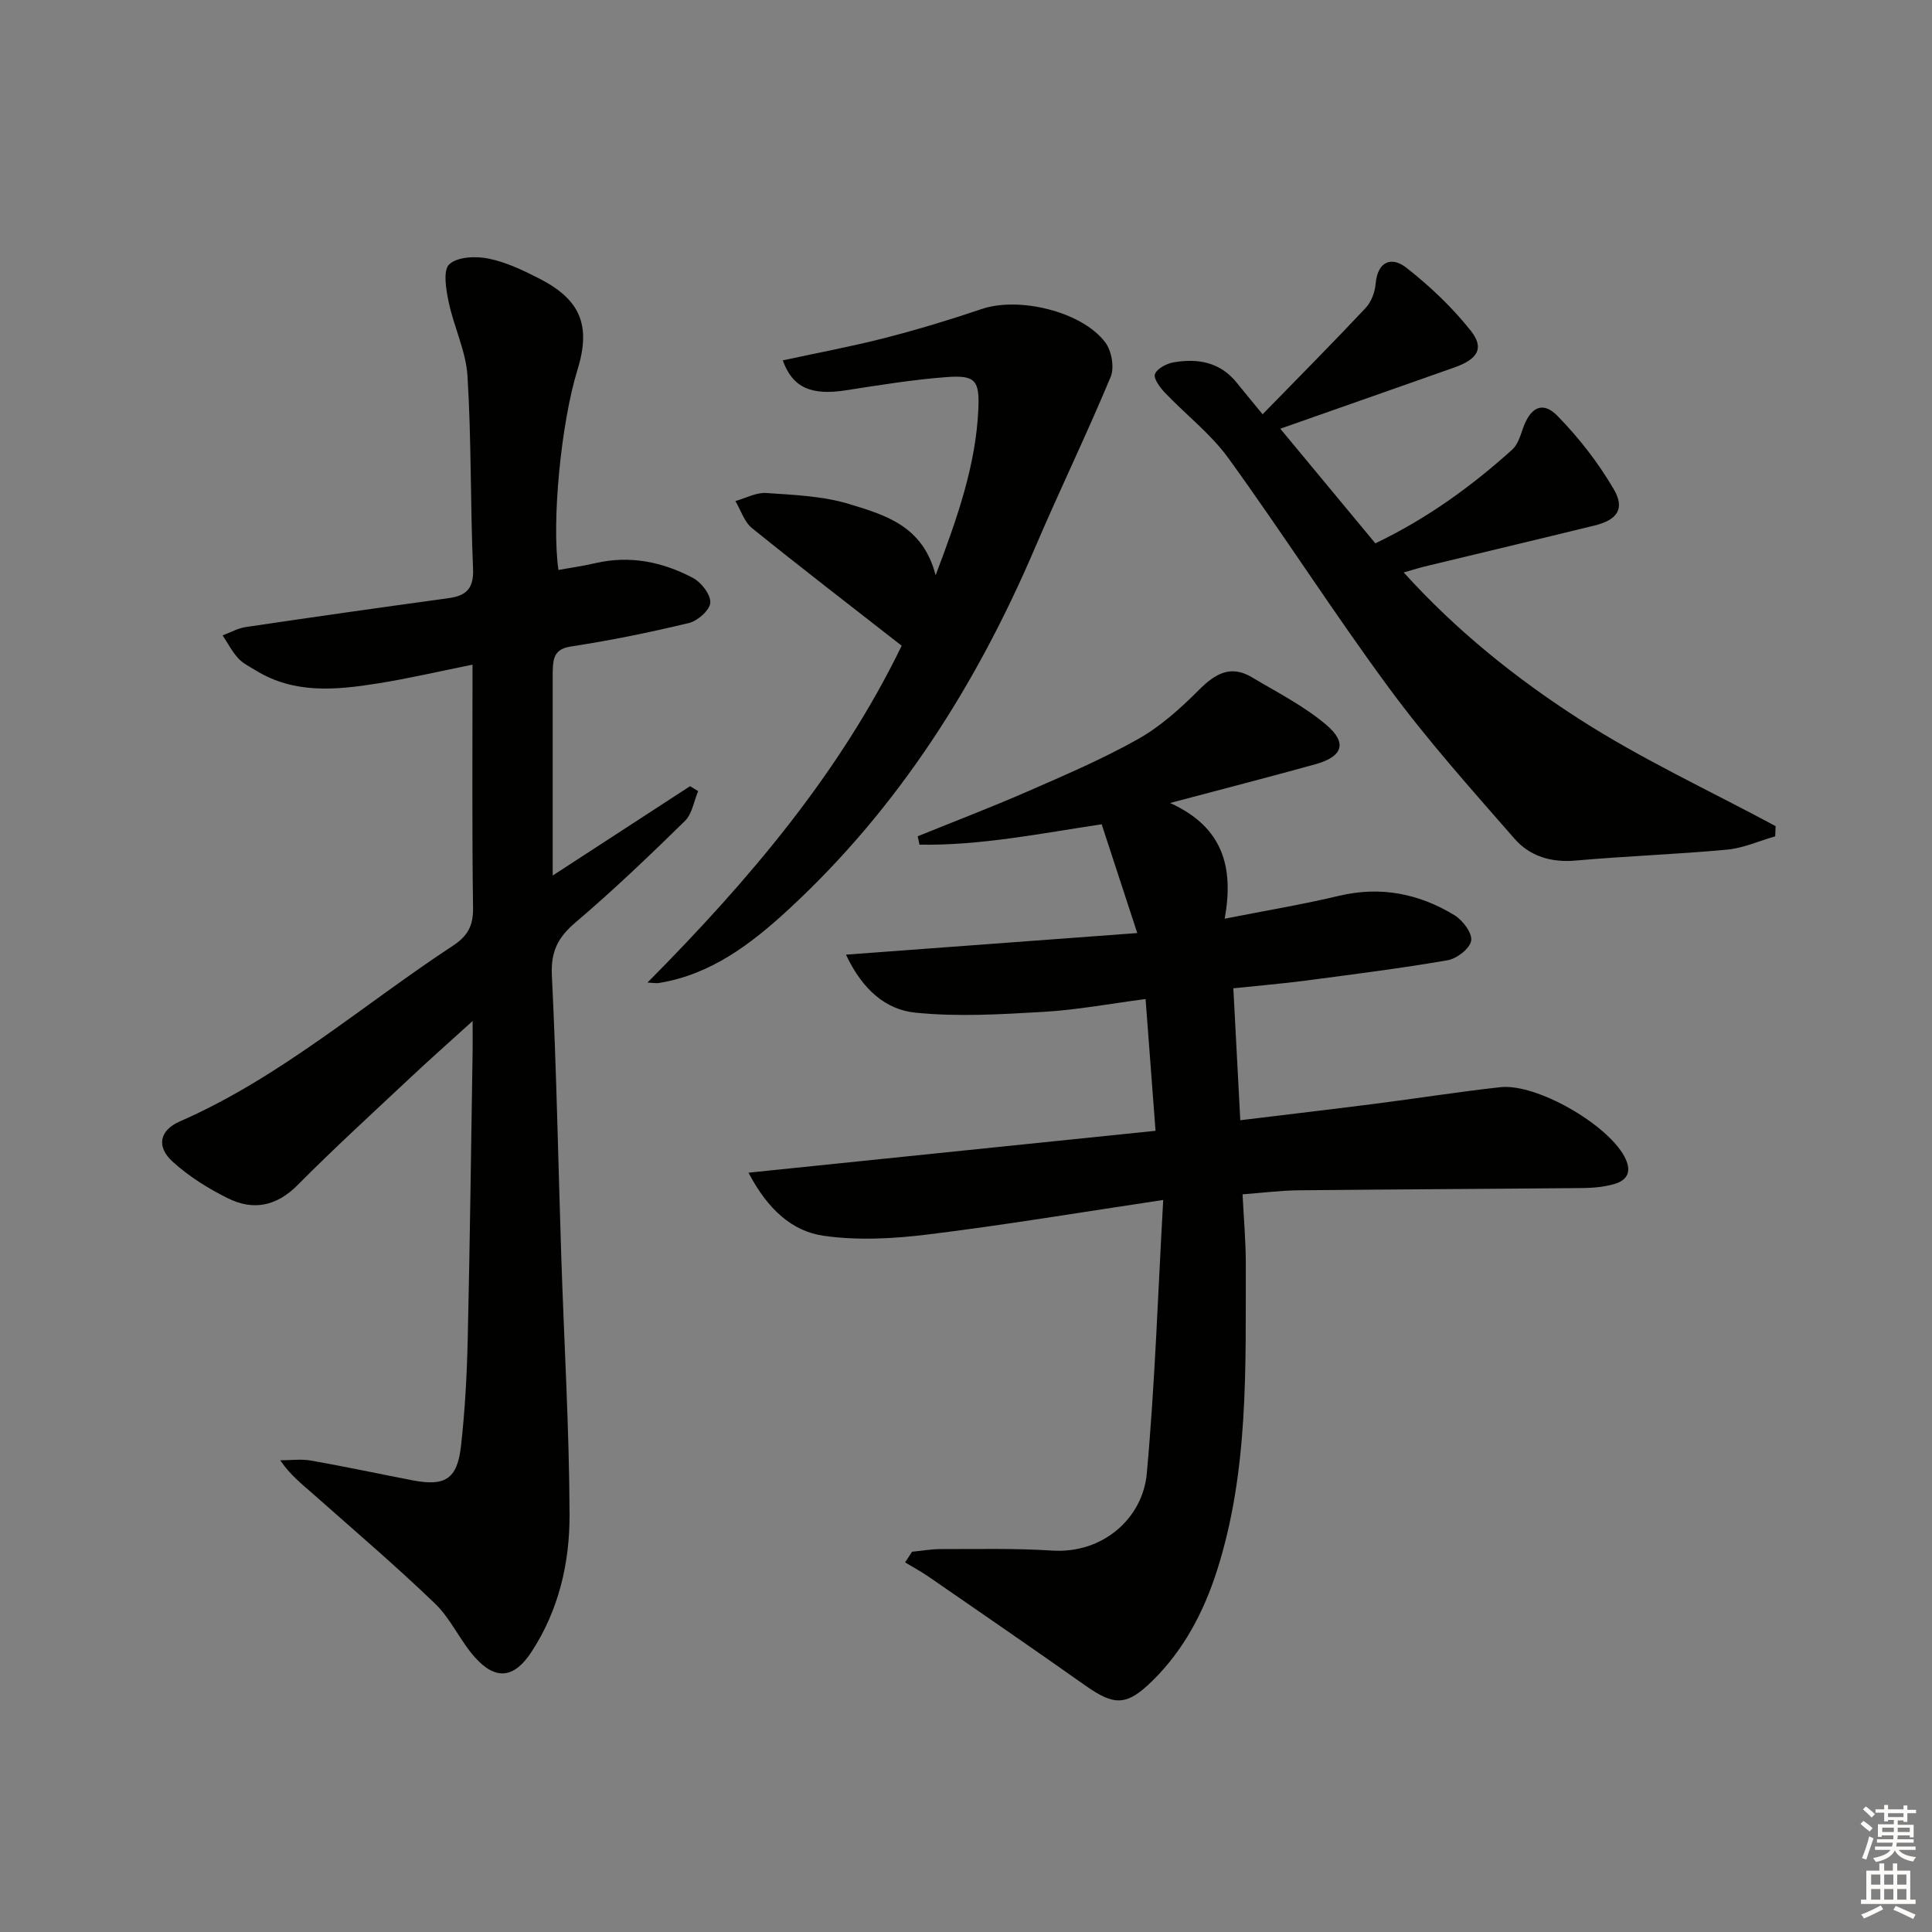
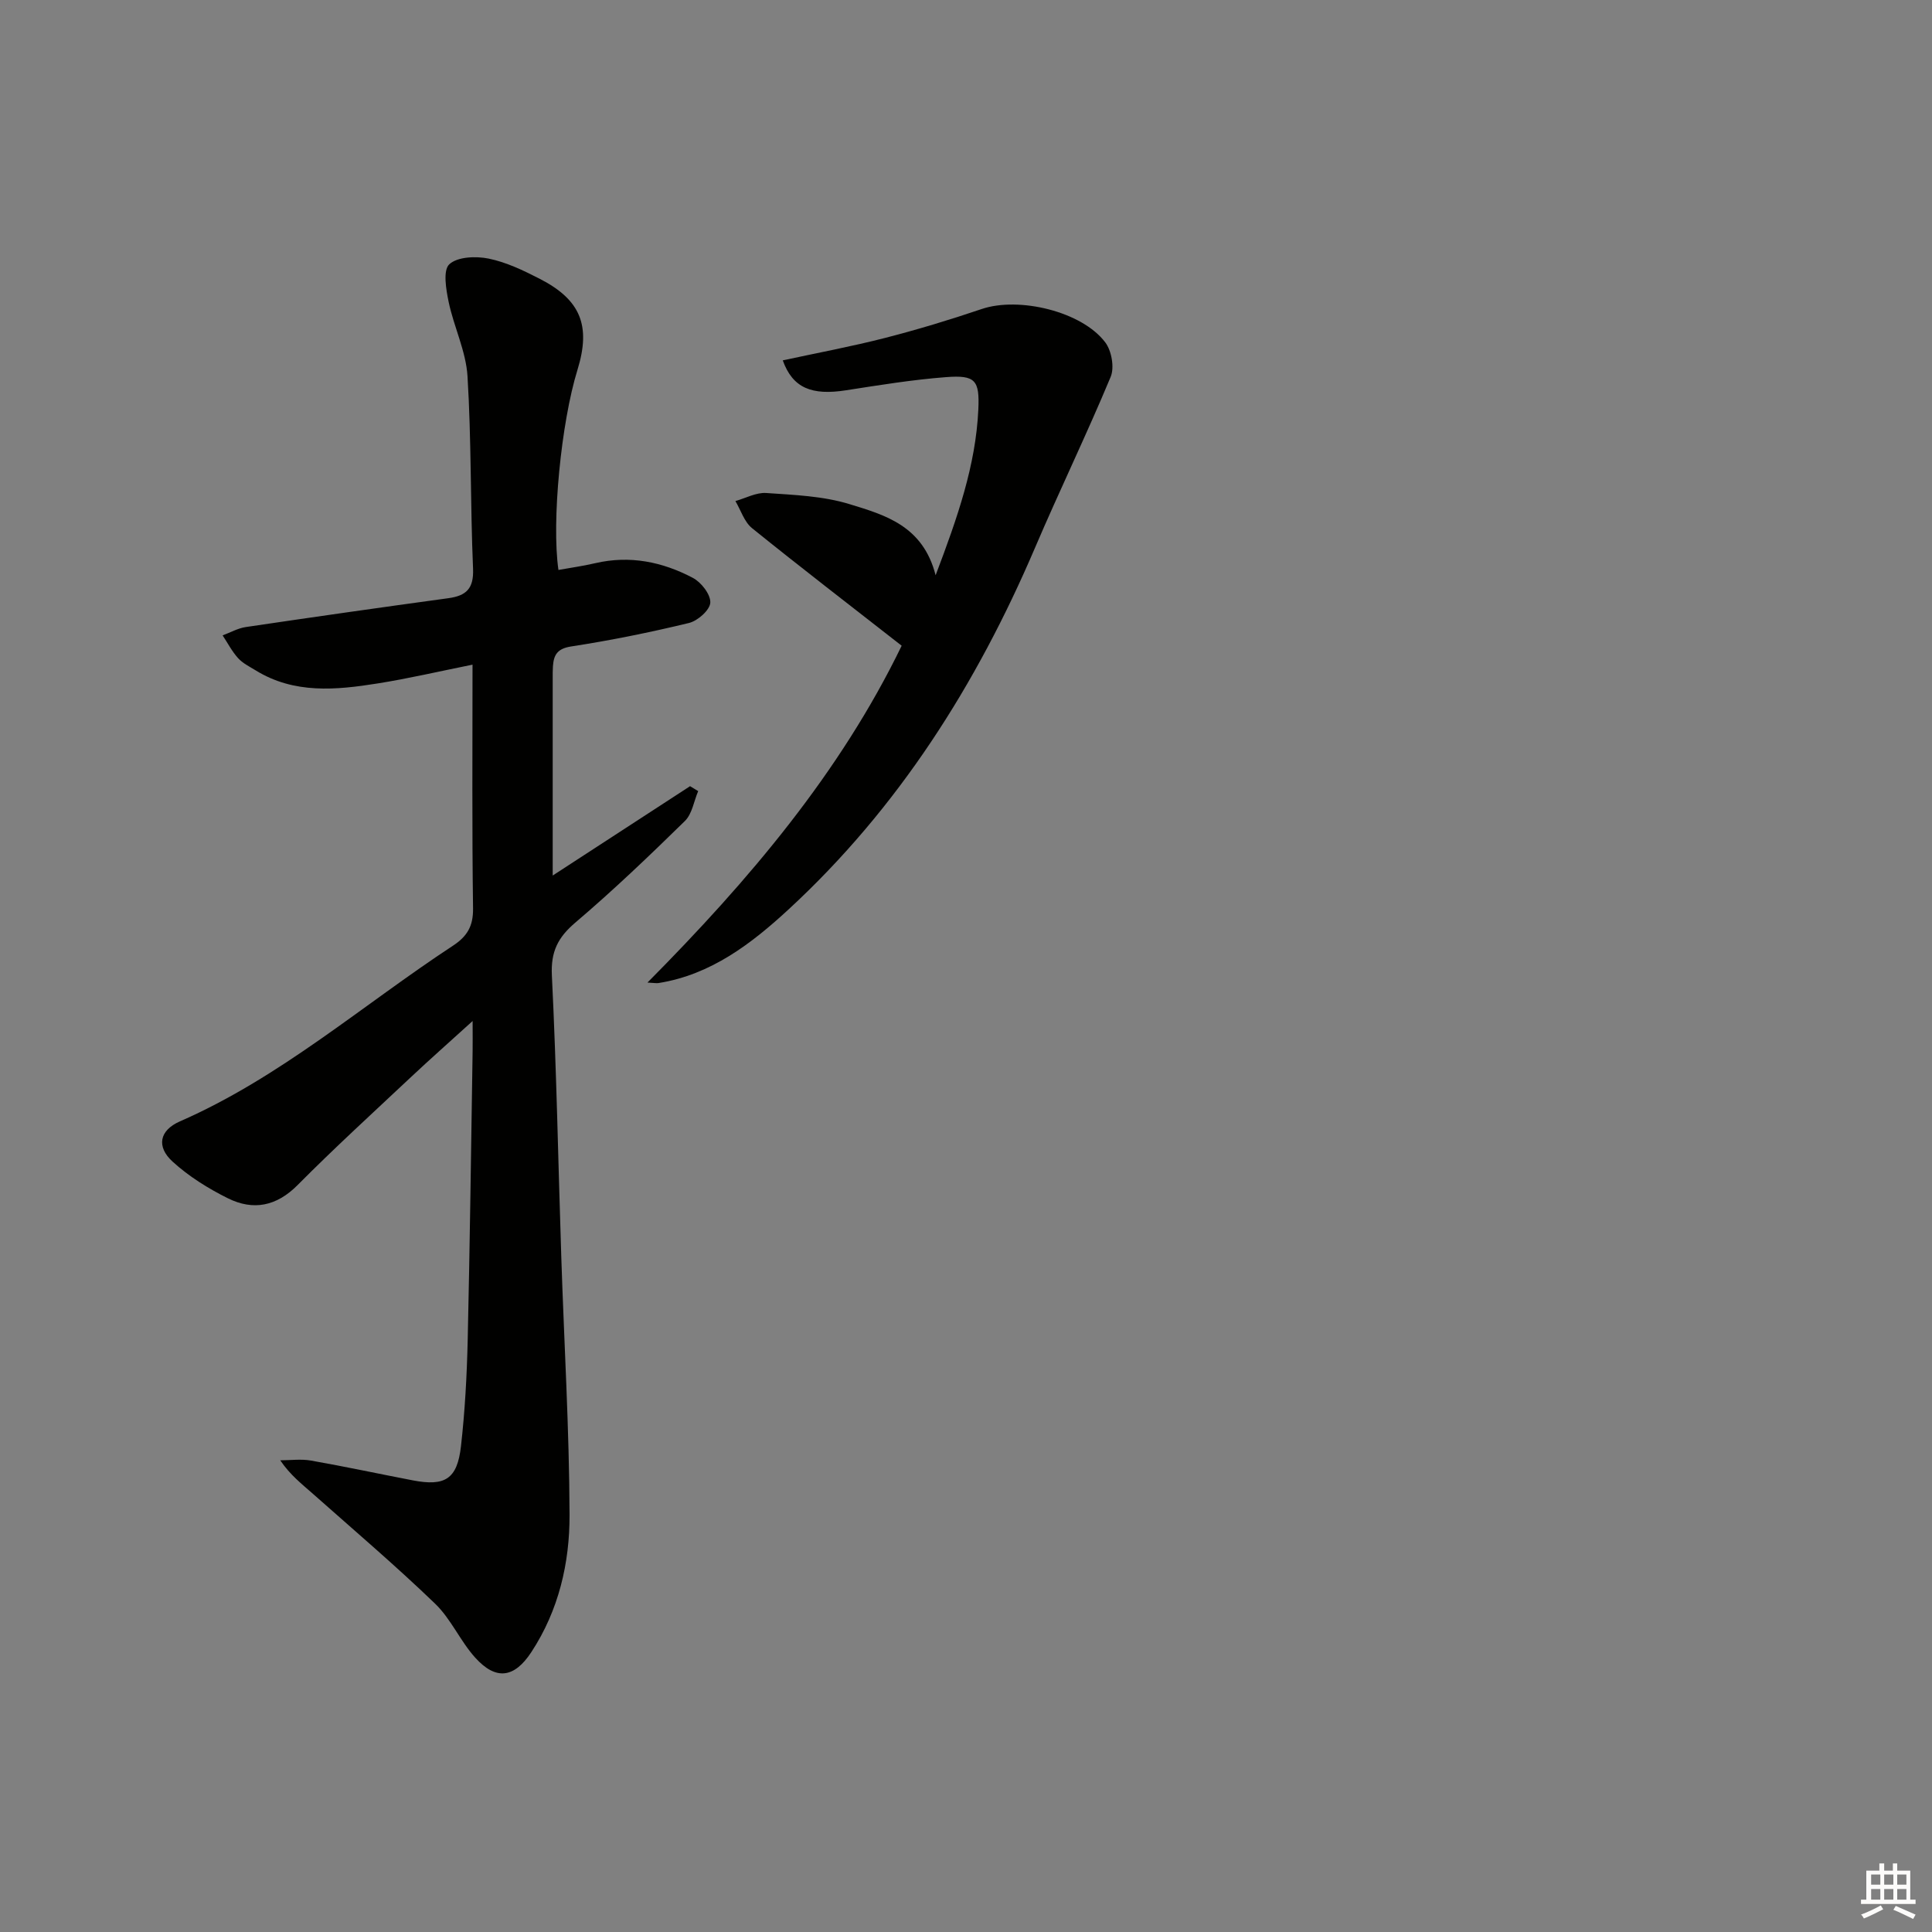
<svg xmlns="http://www.w3.org/2000/svg" enable-background="new 0 0 400 400" viewBox="0 0 400 400">
  <rect x="0" y="0" width="400" height="400" fill="#808080" stroke="none" />
  <g fill="#010100">
-     <path d="m154.97 242.79c28.71-2.95 56.18-5.78 84.27-8.67-.69-9.14-1.35-17.86-2.06-27.28-7.36.96-14.18 2.25-21.06 2.65-8.88.52-17.87 1.07-26.67.16-5.91-.61-10.83-4.58-14.3-12 20.55-1.52 40.16-2.98 60.31-4.47-2.65-8.1-4.97-15.18-7.37-22.52-12.68 1.9-25.1 4.43-37.72 4.22-.12-.58-.24-1.16-.37-1.74 7.6-3.08 15.26-6.01 22.77-9.29 7.75-3.39 15.58-6.73 22.93-10.88 4.63-2.61 8.76-6.36 12.56-10.16 3.33-3.33 6.53-5.21 10.91-2.6 5.25 3.13 10.81 5.95 15.42 9.86 4.44 3.78 3.4 6.59-2.29 8.17-9.41 2.61-18.86 5.04-30.04 8.01 11.09 5.05 13.19 13.42 11.3 23.96 8.54-1.69 16.17-2.96 23.67-4.74 8.62-2.05 16.55-.46 23.9 4.01 1.71 1.04 3.72 3.71 3.46 5.28-.27 1.63-2.97 3.72-4.88 4.05-9.79 1.69-19.66 2.93-29.52 4.23-4.76.62-9.54 1.02-14.84 1.58.48 9.13.95 17.96 1.44 27.31 9.82-1.19 19-2.27 28.16-3.44 8.57-1.1 17.1-2.45 25.68-3.4 7.43-.82 22.04 7.59 25.67 14.33 1.56 2.89.89 4.89-2.18 5.75-2.04.57-4.24.78-6.38.8-19.66.19-39.31.27-58.97.47-3.62.04-7.23.51-11.51.83.24 4.98.68 9.75.67 14.53-.06 21.26.64 42.63-5.93 63.26-2.75 8.64-6.91 16.59-13.48 23.01-5.3 5.18-7.84 5.12-13.87.86-10.73-7.58-21.56-15.02-32.37-22.48-1.57-1.08-3.26-1.99-4.89-2.97.48-.74.96-1.47 1.44-2.21 2.01-.19 4.03-.56 6.04-.55 7.66.01 15.34-.18 22.98.31 10.49.67 18.74-6.68 19.58-15.96 1.7-18.63 2.31-37.36 3.4-56.63-17.18 2.57-32.89 5.2-48.68 7.14-7.14.88-14.58 1.29-21.65.27-6.46-.93-11.52-5.39-15.53-13.06z" />
    <path d="m97.83 137.61c-7 1.41-13.29 2.88-19.65 3.89-8.6 1.37-17.25 2.21-25.22-2.69-1.27-.78-2.69-1.47-3.67-2.55-1.26-1.39-2.15-3.13-3.2-4.71 1.6-.59 3.16-1.49 4.82-1.73 13.96-2.07 27.94-4.06 41.92-5.97 3.7-.51 5.28-1.98 5.11-6.1-.57-13.29-.33-26.62-1.15-39.88-.32-5.17-2.82-10.18-3.9-15.35-.54-2.59-1.21-6.55.13-7.8 1.68-1.57 5.51-1.72 8.15-1.18 3.67.75 7.21 2.46 10.59 4.19 8.49 4.36 10.61 9.73 7.8 18.84-3.38 10.91-5.39 31.4-3.94 41.43 2.55-.46 5.11-.81 7.62-1.4 7.16-1.67 13.92-.28 20.22 3.05 1.73.91 3.69 3.44 3.6 5.12-.08 1.53-2.6 3.77-4.41 4.21-8.05 1.95-16.2 3.6-24.38 4.86-2.87.44-3.62 1.72-3.79 4.09-.06.83-.05 1.66-.05 2.5v40.84c9.75-6.34 19.1-12.42 28.44-18.5l1.68 1.02c-.89 2.09-1.25 4.72-2.75 6.19-7.36 7.21-14.83 14.35-22.67 21.02-3.63 3.09-5.11 6.02-4.87 10.94.96 19.43 1.31 38.9 1.95 58.35.58 17.78 1.65 35.55 1.71 53.33.03 10-2.25 19.8-7.91 28.43-3.53 5.38-7.33 5.92-11.64 1.13-3.09-3.43-5-8-8.3-11.17-8.13-7.83-16.74-15.16-25.19-22.65-2.32-2.06-4.79-3.95-6.86-7.02 2.13 0 4.32-.31 6.39.06 7.03 1.24 14.02 2.74 21.04 4.09 6.7 1.29 9.22-.26 9.99-7.07.82-7.26 1.22-14.59 1.39-21.9.46-19.97.7-39.94 1.02-59.91.03-1.63 0-3.26 0-6.22-4.79 4.35-8.8 7.89-12.7 11.55-7.89 7.41-15.89 14.71-23.51 22.39-4.4 4.44-9.21 5.36-14.46 2.76-4.09-2.03-8.11-4.54-11.46-7.6-3.37-3.08-2.74-6.45 1.53-8.32 20.82-9.11 37.81-24.08 56.54-36.38 2.95-1.94 4.19-4.05 4.15-7.68-.23-16.5-.11-32.98-.11-50.5z" />
-     <path d="m290.62 118.52c10.95 12.09 23.2 21.89 36.26 30.3 12.97 8.35 27.11 14.89 40.74 22.22-.03.7-.05 1.4-.08 2.11-3.32.95-6.6 2.45-9.98 2.76-10.43.97-20.91 1.33-31.34 2.26-5.07.45-9.5-.9-12.66-4.53-8.84-10.12-17.84-20.17-25.81-30.97-11.55-15.64-22.03-32.07-33.43-47.82-3.65-5.04-8.8-8.99-13.14-13.55-1.02-1.07-2.41-2.97-2.06-3.85.47-1.17 2.41-2.18 3.86-2.43 4.99-.86 9.62-.07 13.05 4.19 1.46 1.82 2.95 3.6 5.38 6.56 7.66-7.85 14.6-14.84 21.35-22.03 1.16-1.24 1.9-3.26 2.05-4.98.42-4.75 3.36-5.69 6.38-3.32 4.88 3.83 9.5 8.21 13.34 13.06 2.84 3.61 1.42 5.87-3.44 7.59-11.74 4.15-23.49 8.26-36.02 12.67 6.58 7.94 13 15.68 19.68 23.73 10.61-5.07 19.83-11.73 28.34-19.4 1.14-1.02 1.67-2.83 2.21-4.37 1.55-4.41 4.07-5.76 7.15-2.62 4.45 4.54 8.46 9.71 11.67 15.2 2.37 4.06.7 6.36-4.02 7.51-11.43 2.8-22.87 5.51-34.31 8.28-1.56.35-3.08.83-5.17 1.43z" />
    <path d="m186.68 133.69c-10.66-8.33-20.92-16.22-30.99-24.35-1.6-1.3-2.31-3.7-3.43-5.6 2.13-.6 4.3-1.81 6.37-1.67 5.78.4 11.76.62 17.23 2.3 7.3 2.24 15.22 4.43 17.85 14.73 4.57-12.06 8.3-22.75 8.84-34.27.29-6.12-.59-7.21-6.67-6.75-6.93.53-13.82 1.65-20.69 2.72-7.15 1.12-11.06-.46-13.13-6.19 7.12-1.54 14.22-2.86 21.2-4.65 6.73-1.73 13.4-3.75 19.99-5.98 7.68-2.61 20.77.48 25.6 6.93 1.3 1.74 1.91 5.18 1.1 7.12-4.96 11.91-10.6 23.53-15.67 35.4-12.1 28.3-28.27 53.85-50.98 74.82-7.67 7.08-16.07 13.55-26.96 15.28-.43.07-.88-.03-2.29-.1 21.14-21.3 39.93-43.53 52.63-69.74z" />
  </g>
-   <path d="m385.2 377.6.6-.6c.6.4 1.3.9 1.9 1.5l-.6.7c-.8-.6-1.4-1.1-1.9-1.6zm.3 7.1c.6-1.4 1.1-2.9 1.5-4.5.3.1.6.3.9.4-.5 1.4-1 2.9-1.5 4.4zm.2-10.1.6-.6c.7.5 1.3 1.1 1.9 1.6l-.7.7c-.6-.6-1.2-1.2-1.8-1.7zm8.4-.8h.8v.9h1.8v.7h-1.8v1.8h-.8v-.3h-1.2v.9h3.3v2.6h-.8v-.4h-2.5c0 .3 0 .6-.1.8h3.4v.7h-3.5c0 .3-.1.6-.1.8h4v.7h-3.5c.7.9 1.9 1.3 3.6 1.5-.2.2-.4.5-.6.9-1.9-.3-3.2-1.1-3.8-2.3-.5 1.1-1.8 2-3.9 2.4-.2-.3-.4-.5-.6-.8 1.9-.4 3.1-.9 3.6-1.7h-3.2v-.7h3.5c.1-.2.1-.5.2-.8h-3.3v-.7h3.4c0-.2 0-.5 0-.8h-2.4v.3h-.8v-2.6h3.3v-.9h-1.2v.3h-.8v-1.8h-1.8v-.7h1.8v-.9h.8v.9h3.2zm-4.4 5.5h2.4c0-.3 0-.6 0-.9h-2.4zm1.2-3.1h3.2v-.8h-3.2zm4.4 2.2h-2.4v.9h2.5v-.9z" fill="#fcfbfa" />
  <path d="m389.2 385.8h.9v1.5h1.8v-1.5h.9v1.5h2.7v6h1.1v.9h-11.3v-.9h1.1v-6h2.7v-1.5zm.2 8.7.5.8c-1.2.6-2.5 1.3-4 1.9-.2-.3-.3-.6-.6-.8 1.6-.6 3-1.3 4.1-1.9zm-2-4.3h1.9v-2.1h-1.9zm0 3.1h1.9v-2.2h-1.9zm2.7-3.1h1.9v-2.1h-1.9zm0 3.1h1.9v-2.2h-1.9zm2.4 1.3c1.4.6 2.7 1.2 4.1 1.8l-.5.9c-1.5-.7-2.8-1.4-4.1-1.9zm2.2-6.5h-1.9v2.1h1.9zm-1.9 5.2h1.9v-2.2h-1.9z" fill="#fcfbfa" />
</svg>